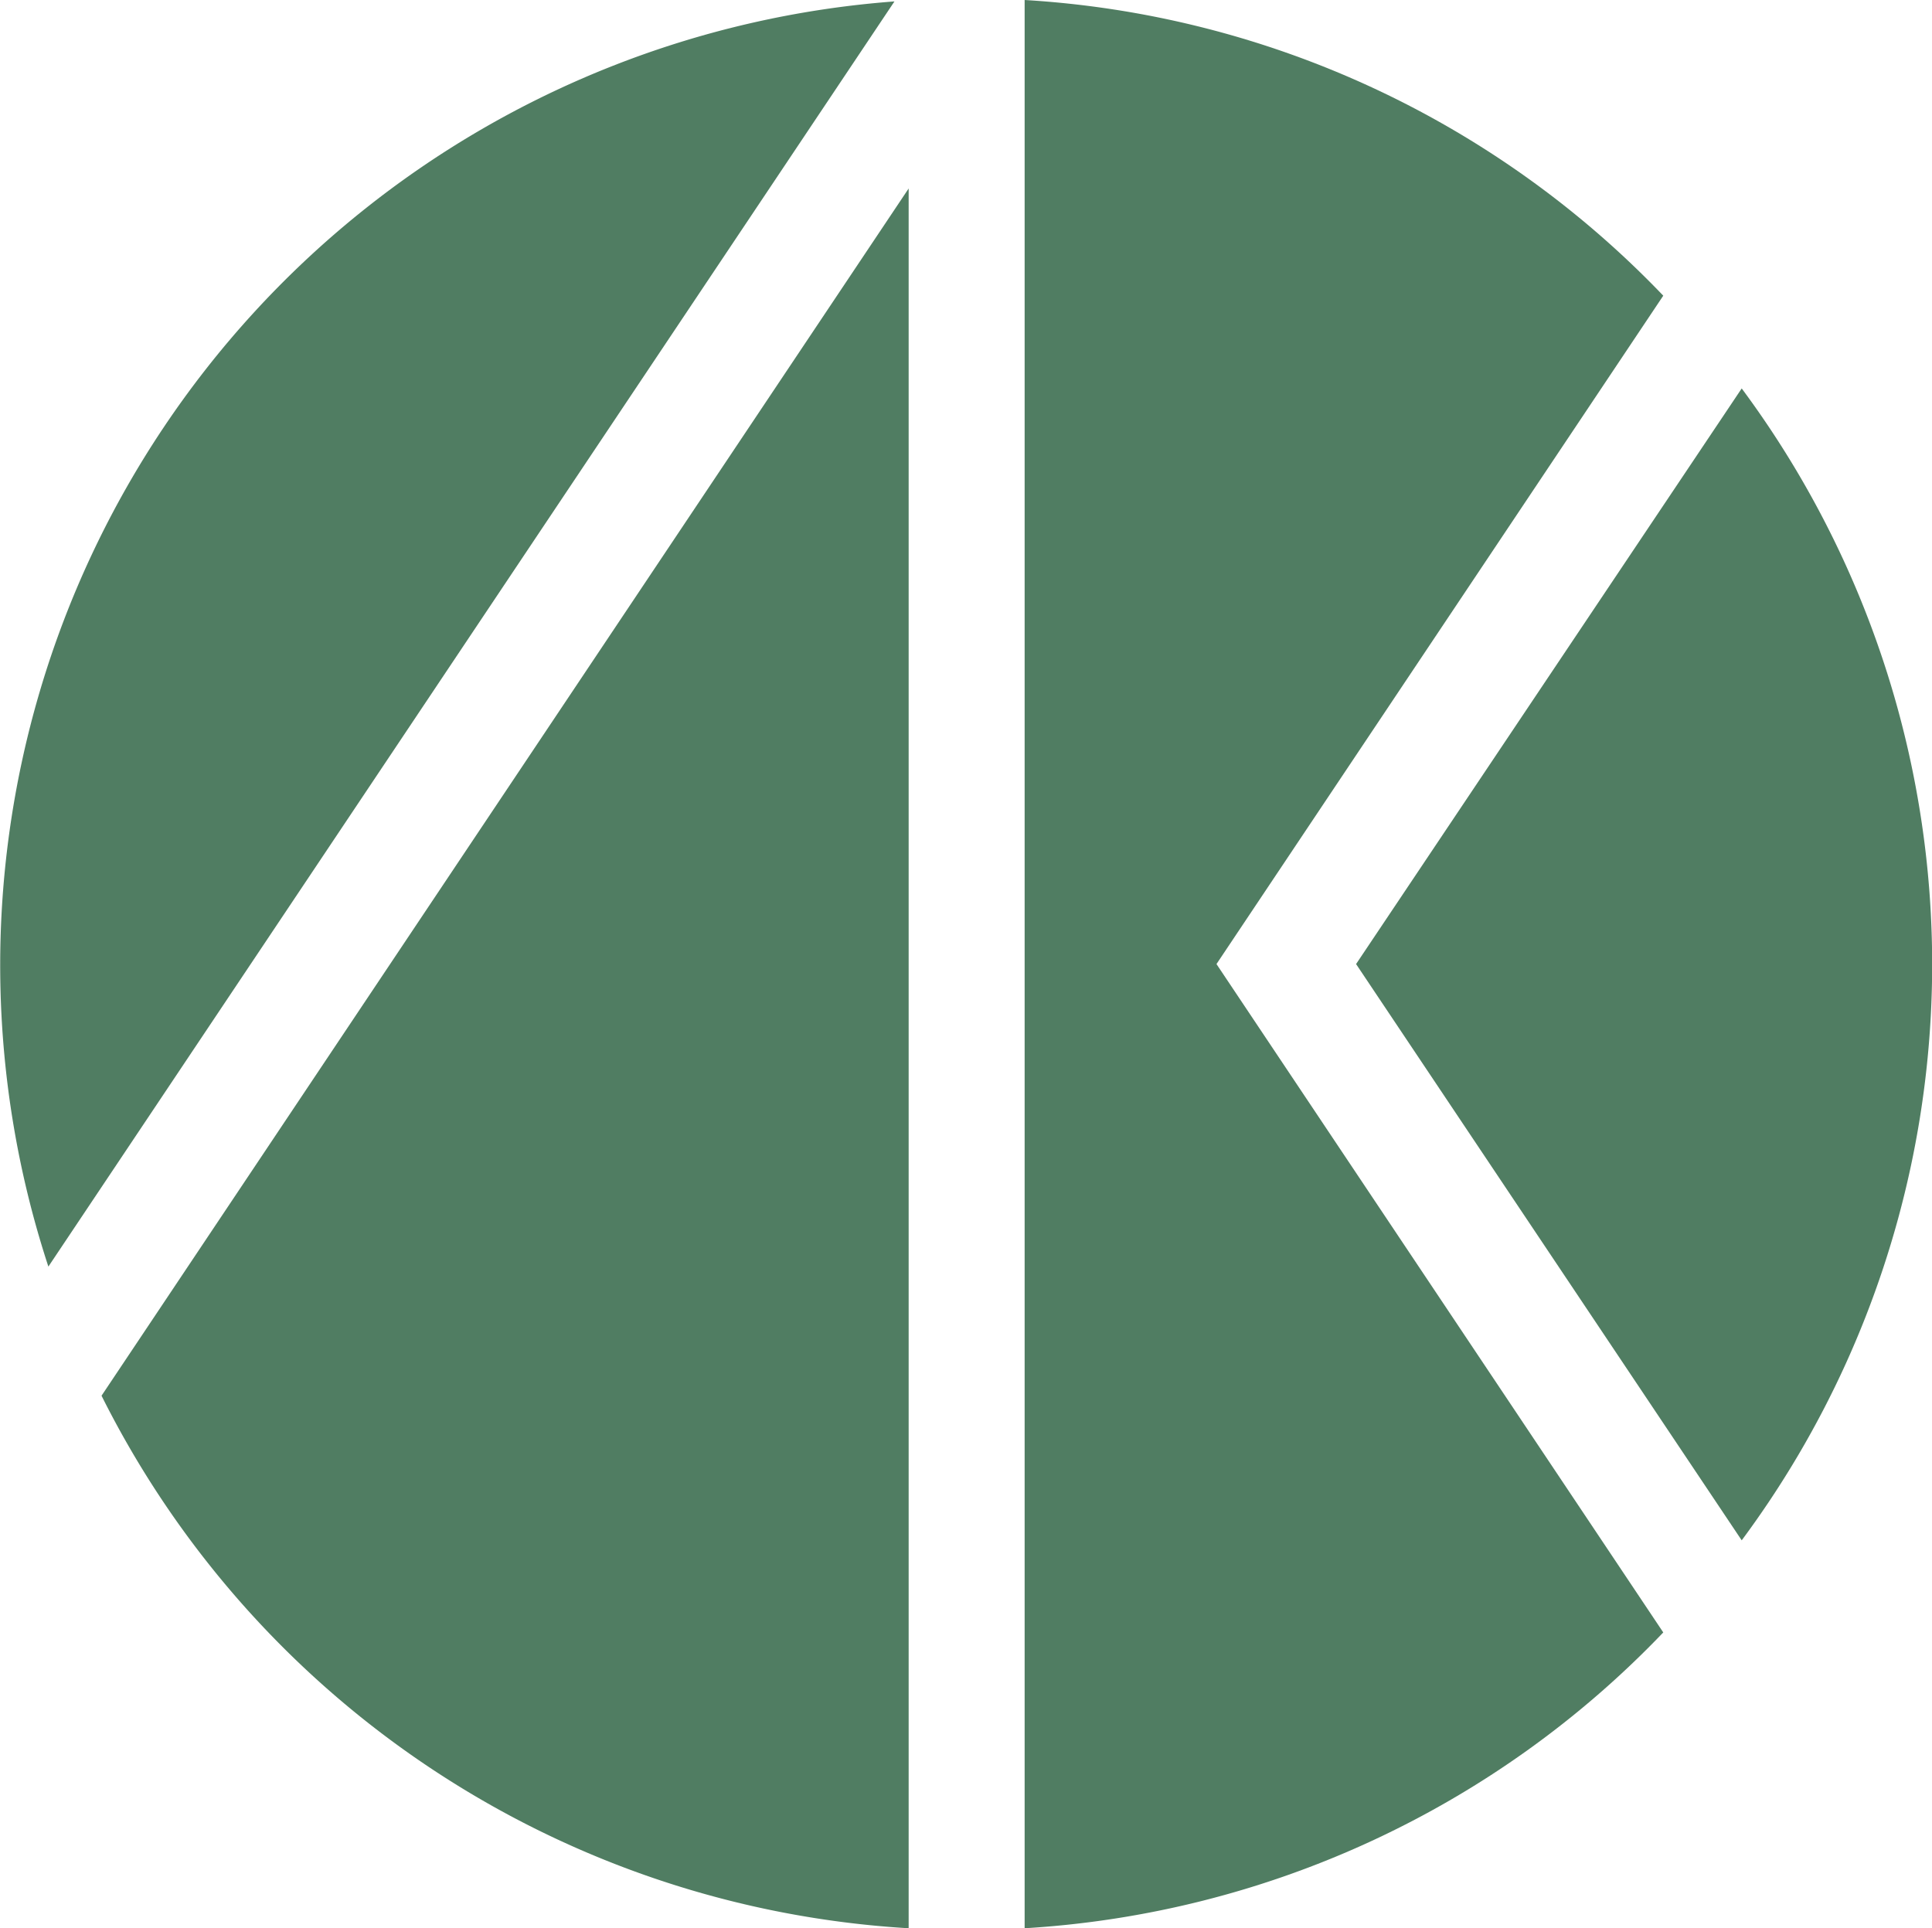
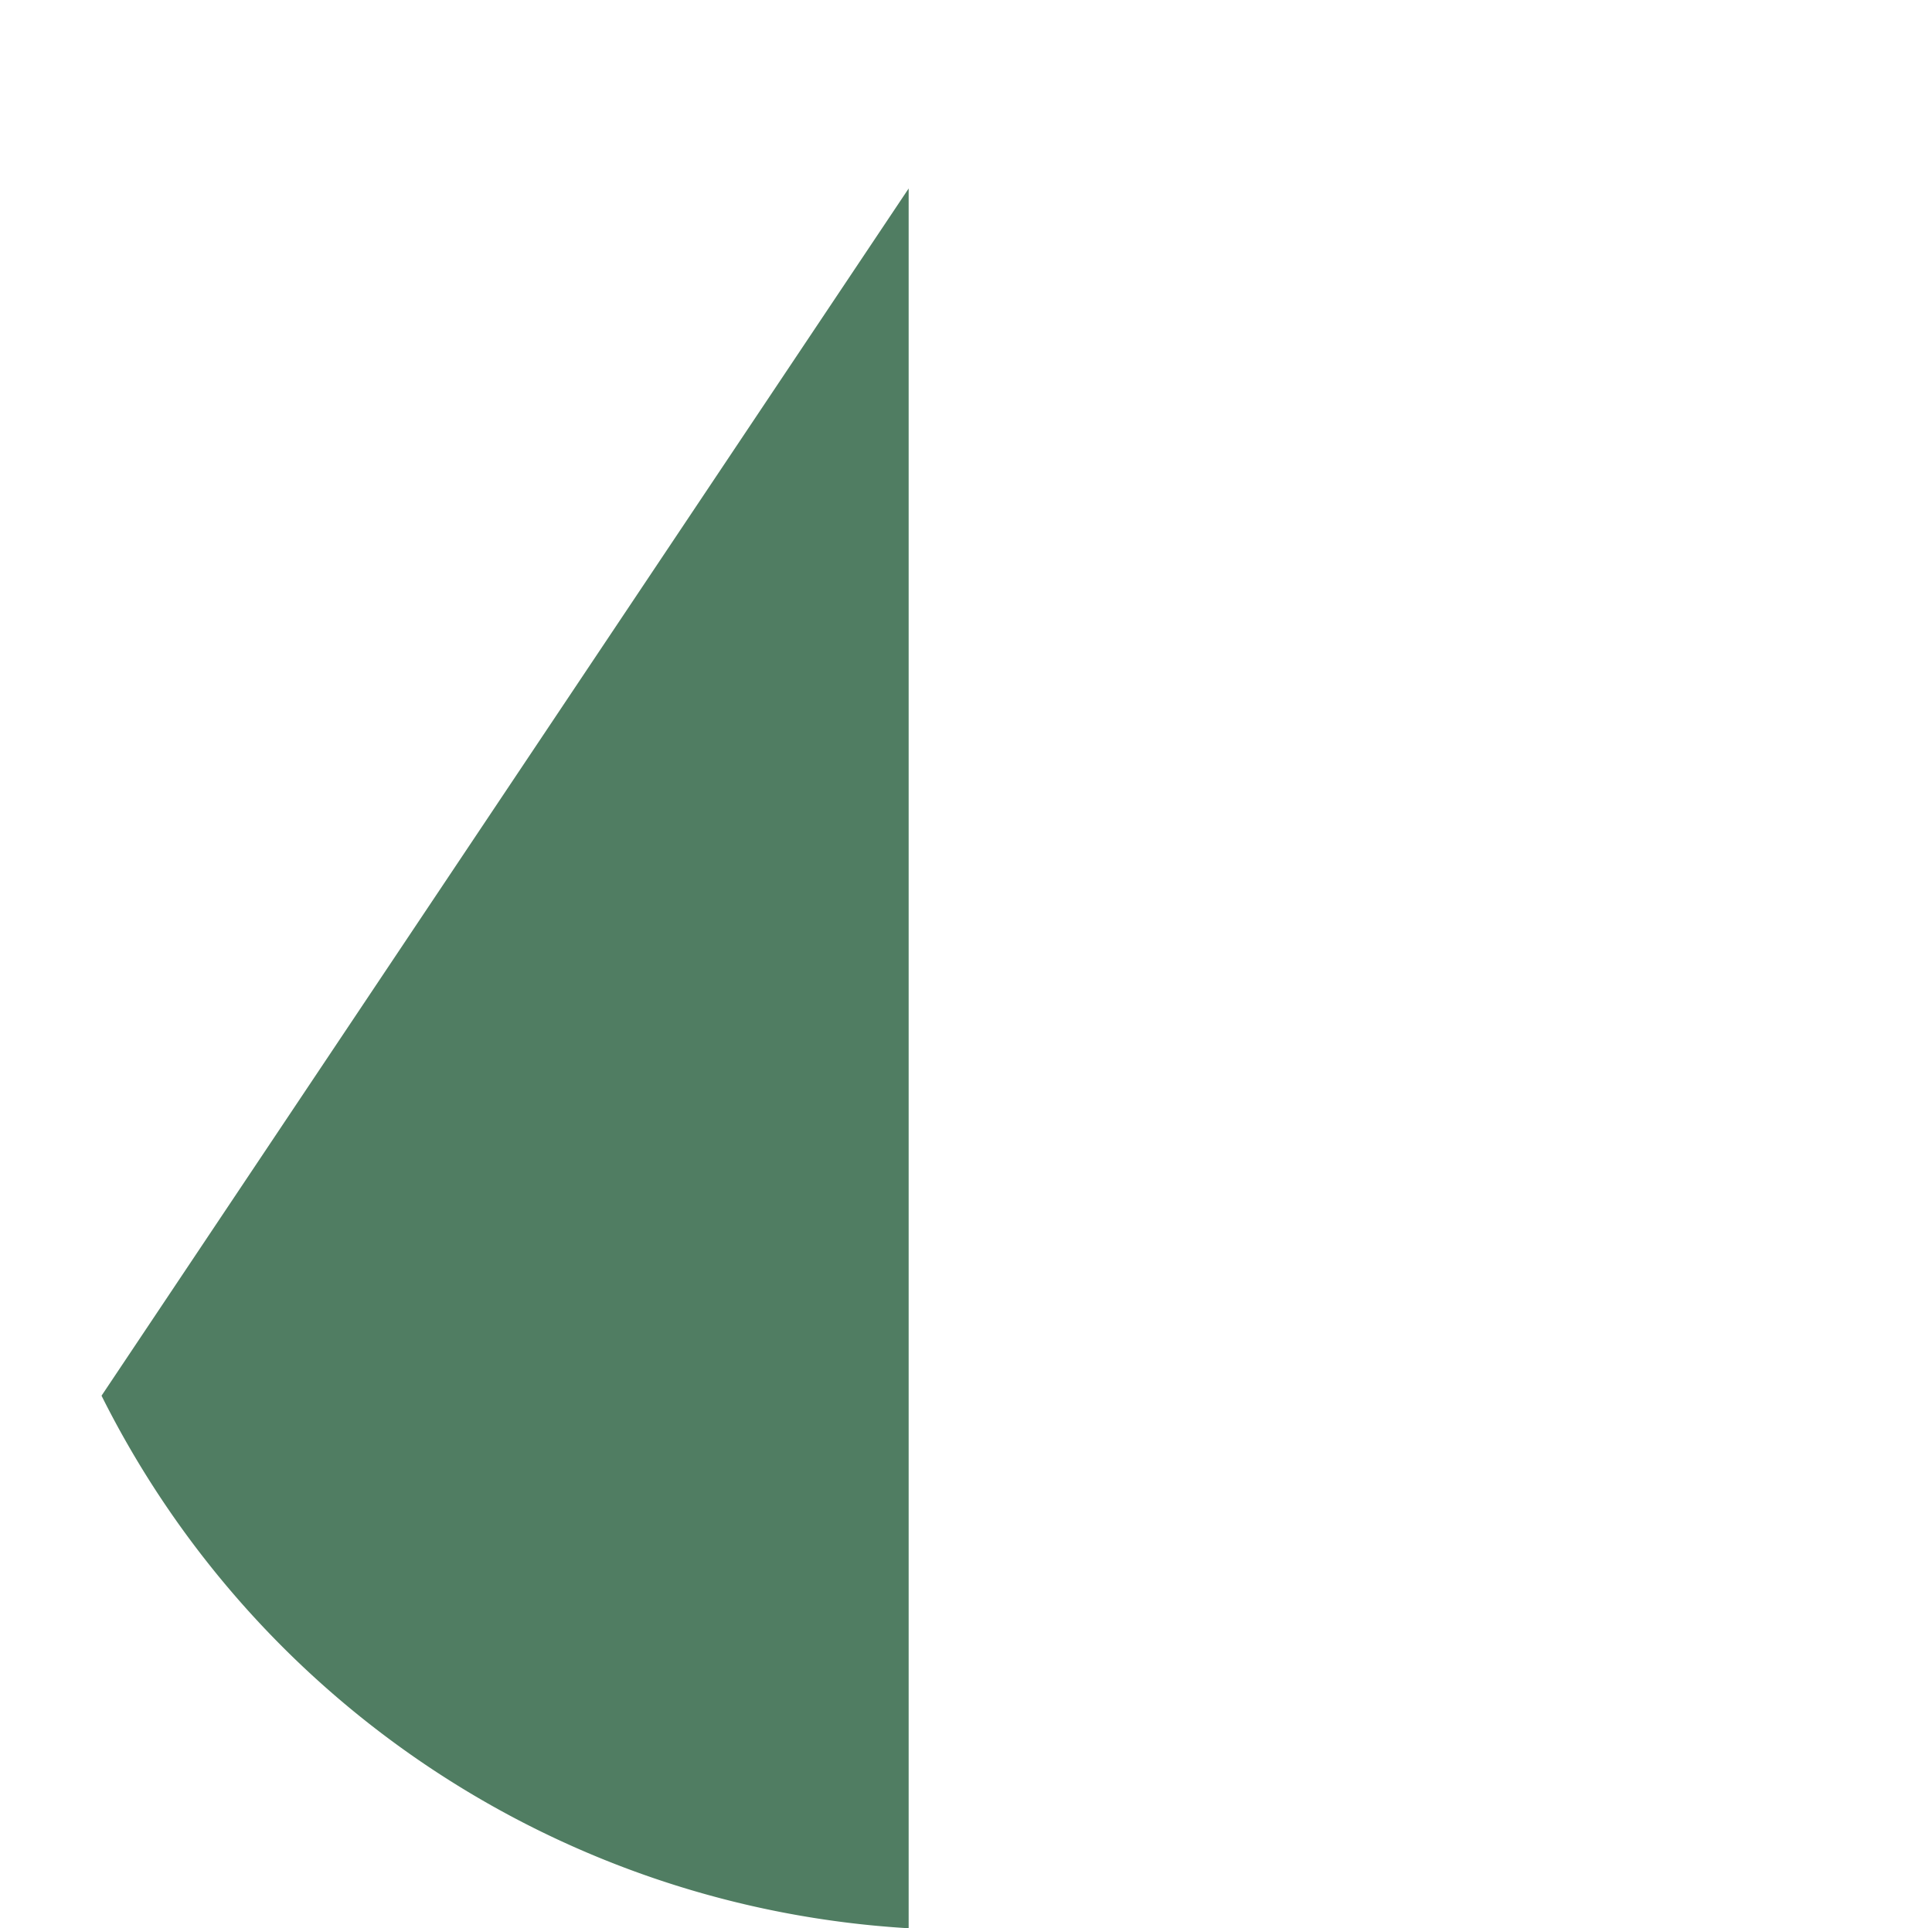
<svg xmlns="http://www.w3.org/2000/svg" id="Warstwa_1" data-name="Warstwa 1" viewBox="0 0 149.75 149.48">
  <defs>
    <style>.cls-1{fill:#326647;opacity:0.85;}</style>
  </defs>
-   <path class="cls-1" d="M74.33,5A74.92,74.92,0,0,0,8.75,103.07Z" transform="translate(-5 -4.89)" />
-   <path class="cls-1" d="M140,124.29A74.89,74.89,0,0,0,140,35L110.11,79.62Z" transform="translate(-5 -4.89)" />
-   <path class="cls-1" d="M99.29,79.62l34.63-51.81A74.64,74.64,0,0,0,84.42,4.89V154.36a74.61,74.61,0,0,0,49.5-22.93Z" transform="translate(-5 -4.89)" />
  <path class="cls-1" d="M75.43,19.5,12.87,113.08a74.89,74.89,0,0,0,62.56,41.28Z" transform="translate(-5 -4.89)" />
</svg>